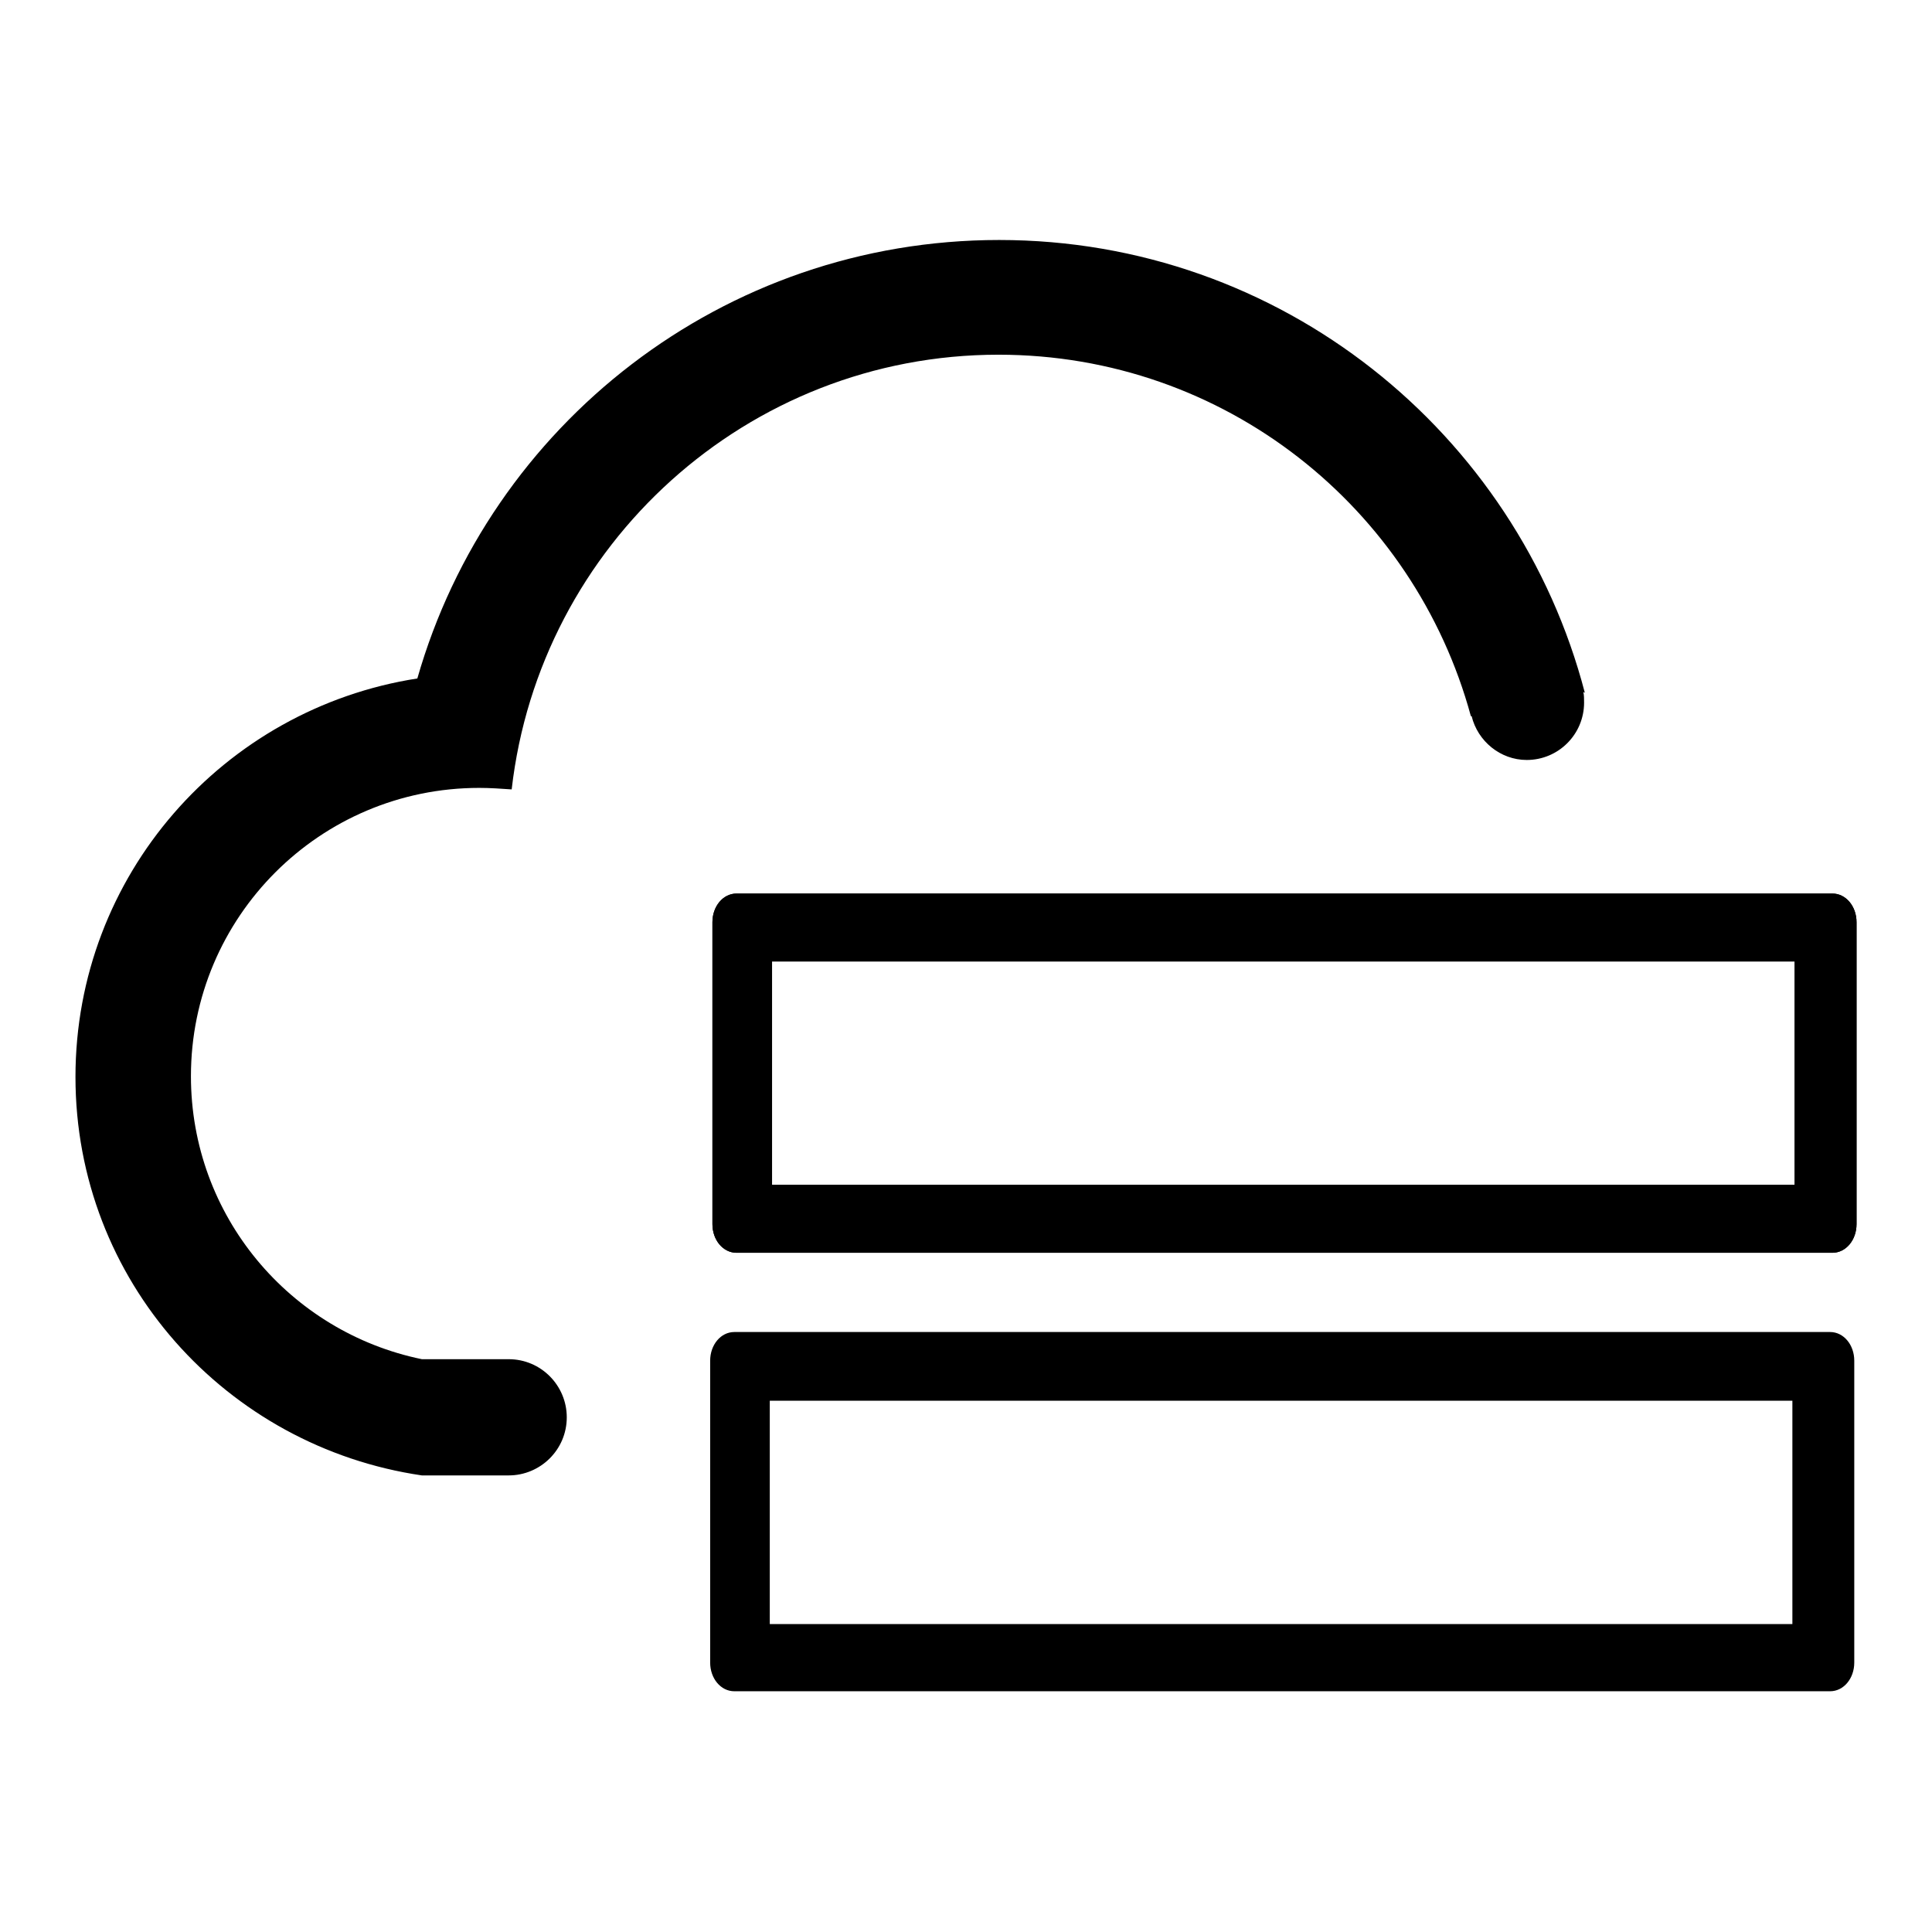
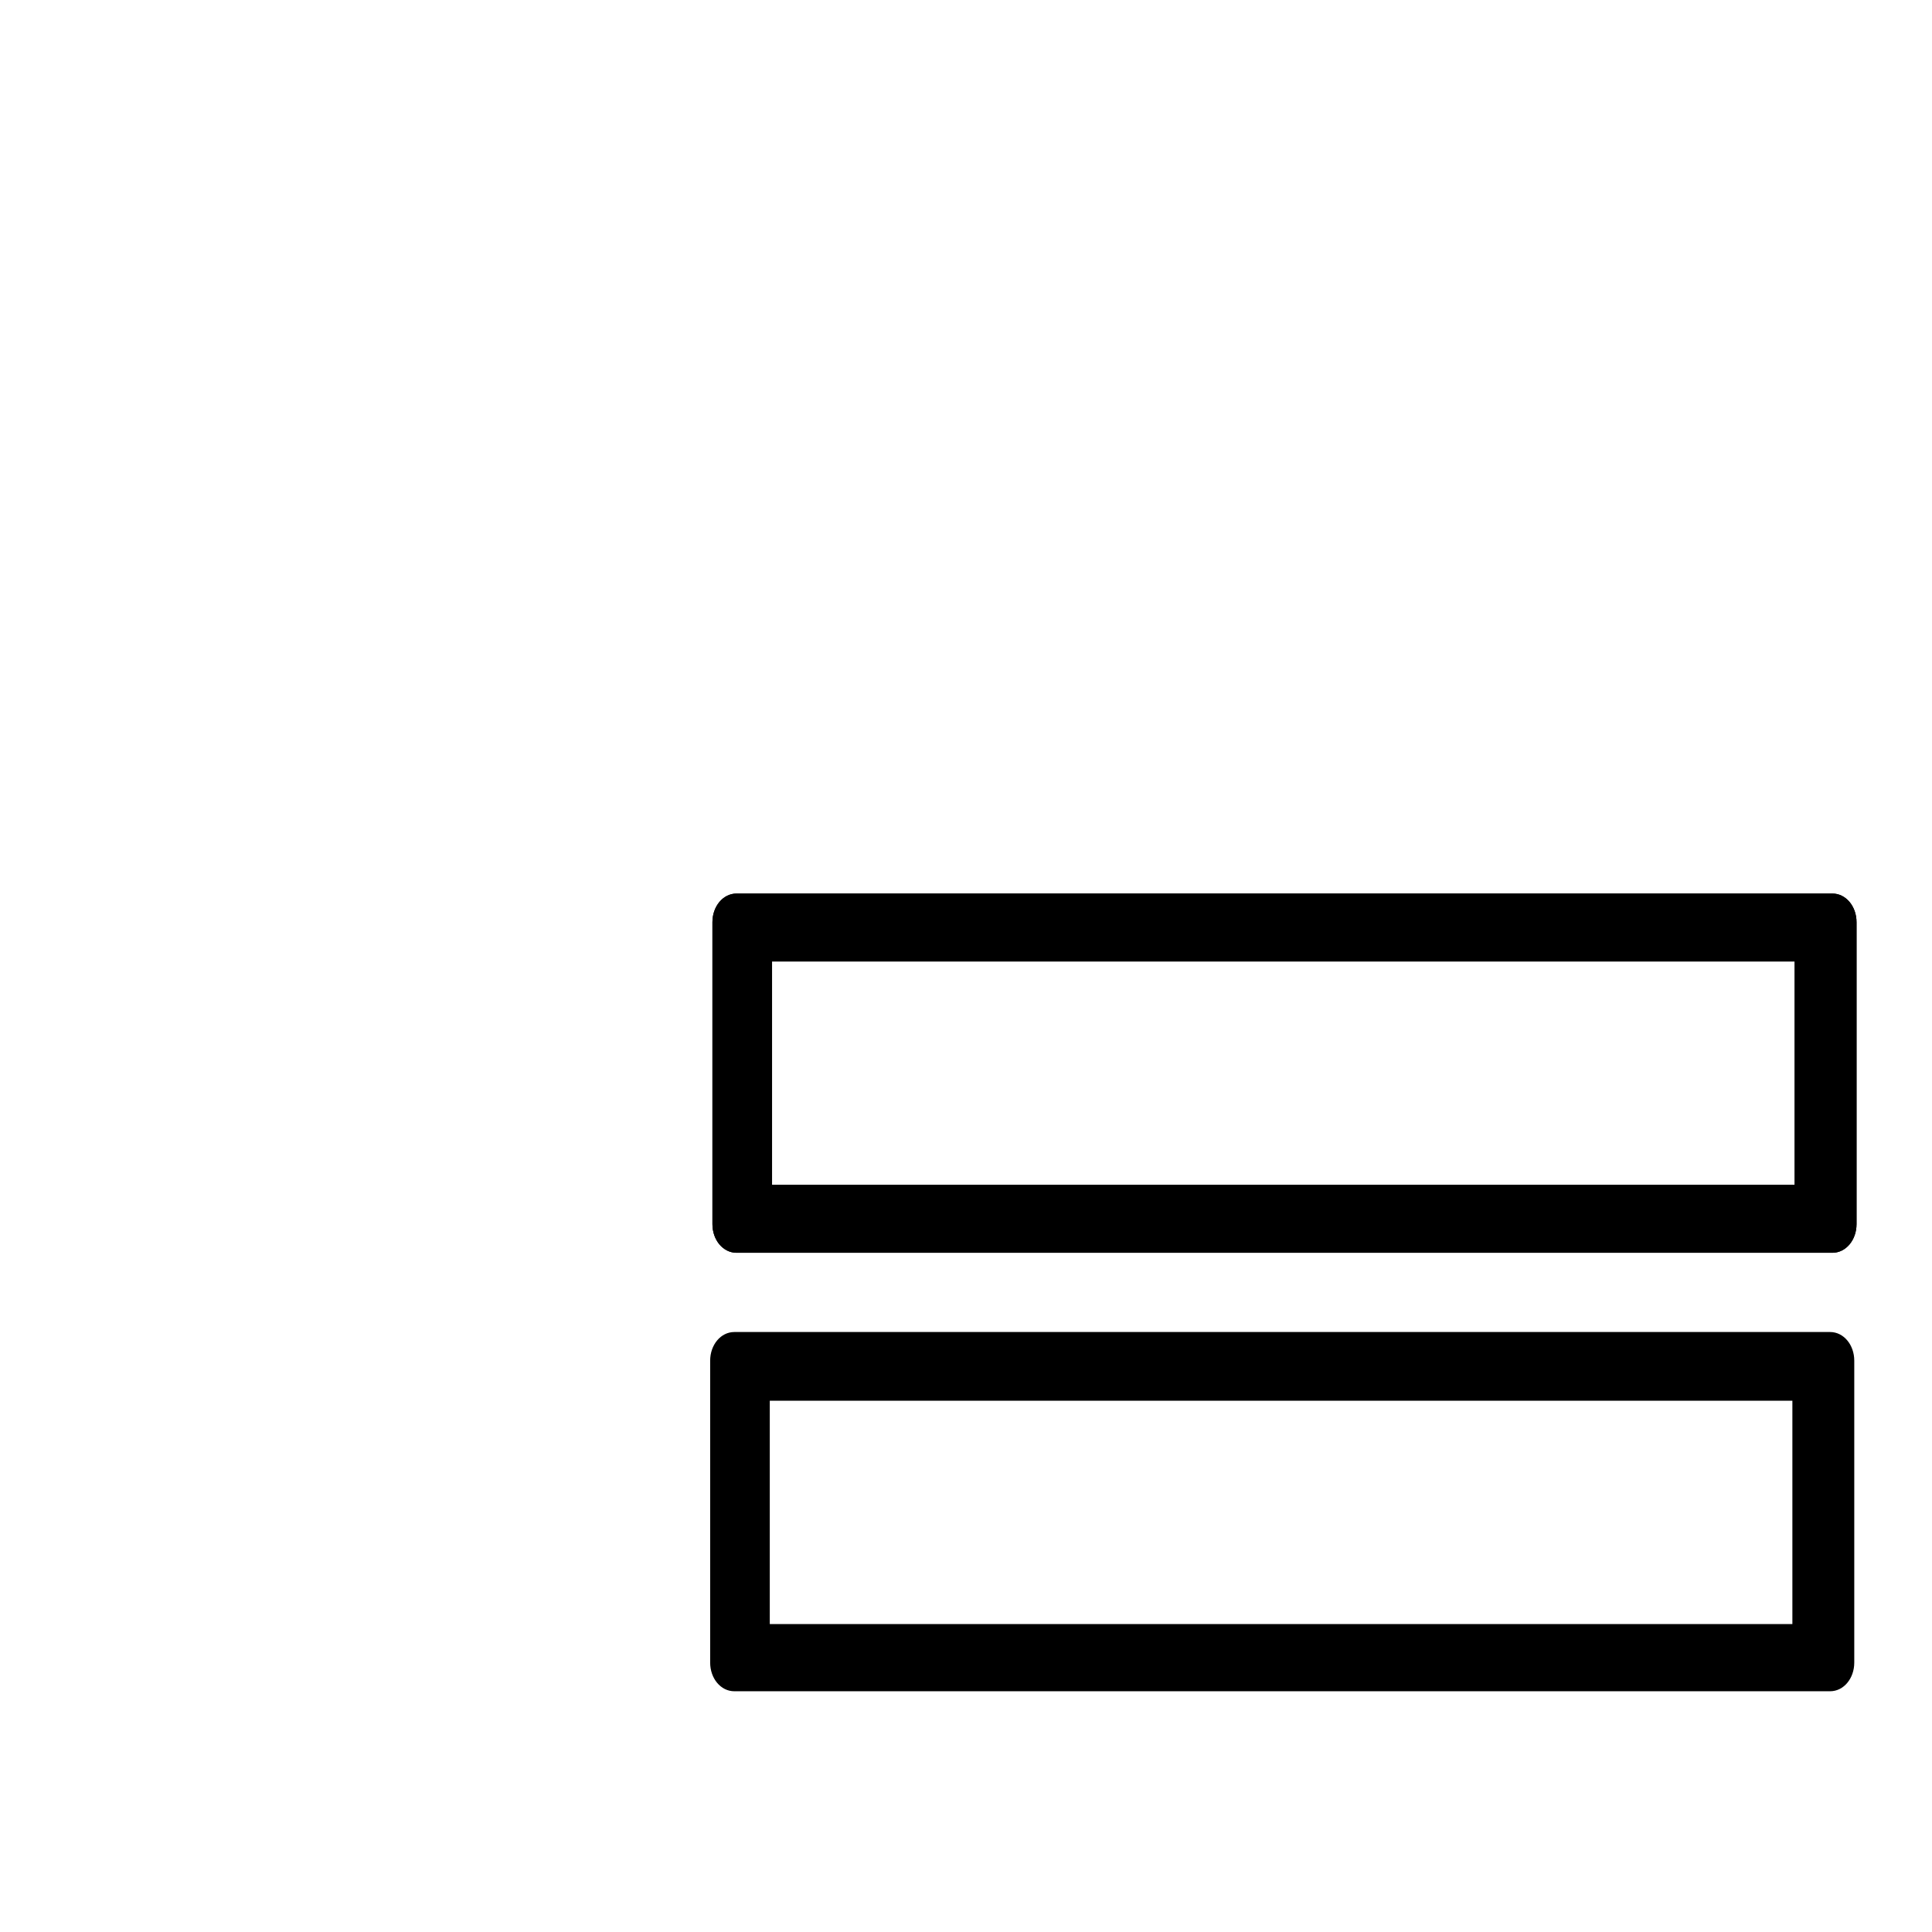
<svg xmlns="http://www.w3.org/2000/svg" version="1.1" x="0px" y="0px" viewBox="0 0 256 256" enable-background="new 0 0 256 256" xml:space="preserve">
  <g>
    <g>
      <path fill="#000000" d="M237.8,157H102.3v-29.6h135.5L237.8,157L237.8,157z M246,122.2c0-2.1-1.4-3.8-3.2-3.8H97.6c-1.8,0-3.2,1.7-3.2,3.8v40c0,2.1,1.4,3.8,3.2,3.8h145.2c1.8,0,3.2-1.7,3.2-3.8L246,122.2L246,122.2z" />
-       <path fill="#000000" d="M210,91.8C210,91.8,210,91.8,210,91.8c-9-34.5-40.3-60-77.6-60c-36.6,0-67.5,24.5-77.1,58.1C29.6,93.9,10,116,10,142.7c0,27,20,49,45.9,52.8h11.5c4.2,0,7.7-3.4,7.7-7.7c0-4.2-3.4-7.7-7.7-7.7H55.9c-17.5-3.6-30.6-19-30.6-37.5c0-21.1,17.1-38.2,38.2-38.2c1.4,0,2.9,0.1,4.3,0.2c3.7-32.4,31.2-57.6,64.5-57.6c30,0,55.1,20.3,62.6,47.9l0.1,0c0.8,3.3,3.8,5.8,7.3,5.8c4.2,0,7.6-3.4,7.6-7.6c0-0.5,0-1-0.1-1.4L210,91.8z" />
      <path fill="#000000" d="M237.8,157H102.3v-29.6h135.5L237.8,157L237.8,157z M246,122.2c0-2.1-1.4-3.8-3.2-3.8H97.6c-1.8,0-3.2,1.7-3.2,3.8v40c0,2.1,1.4,3.8,3.2,3.8h145.2c1.8,0,3.2-1.7,3.2-3.8L246,122.2L246,122.2z" />
      <path fill="#000000" d="M237.5,215.2H102v-29.6h135.5V215.2z M245.7,180.3c0-2.1-1.4-3.8-3.2-3.8H97.3c-1.8,0-3.2,1.7-3.2,3.8v40c0,2.1,1.4,3.8,3.2,3.8h145.2c1.8,0,3.2-1.7,3.2-3.8V180.3z" />
    </g>
  </g>
</svg>